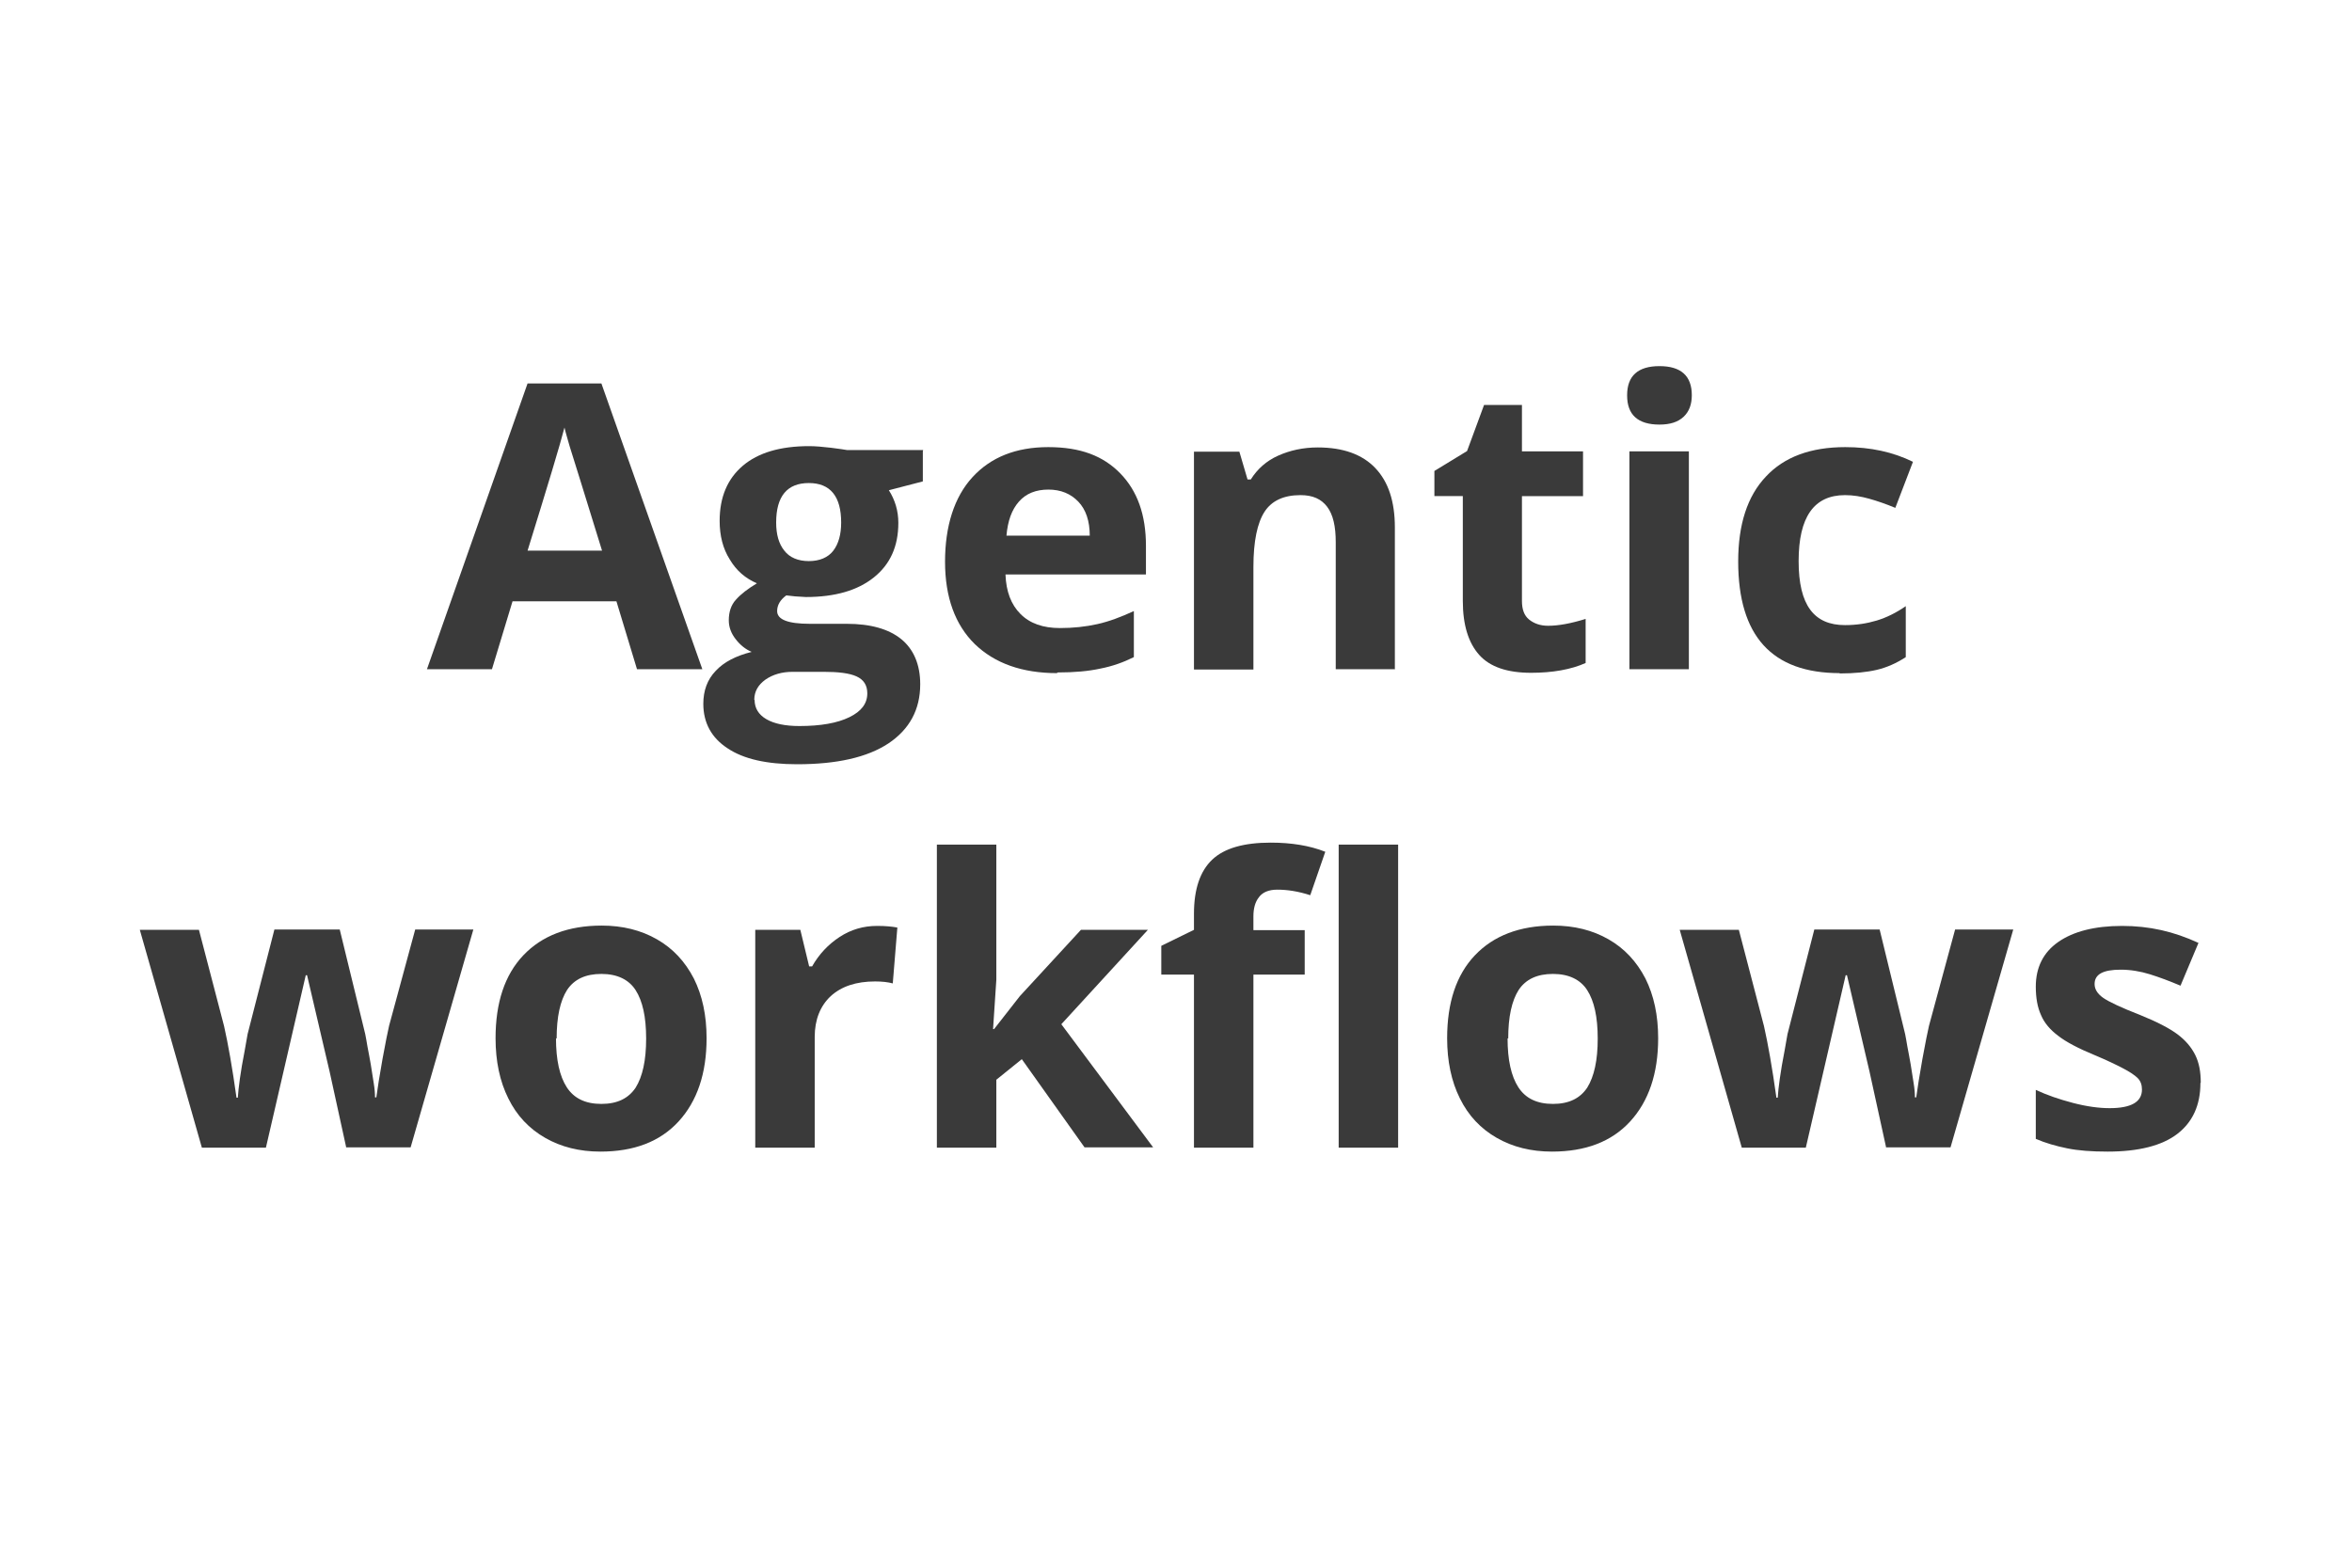
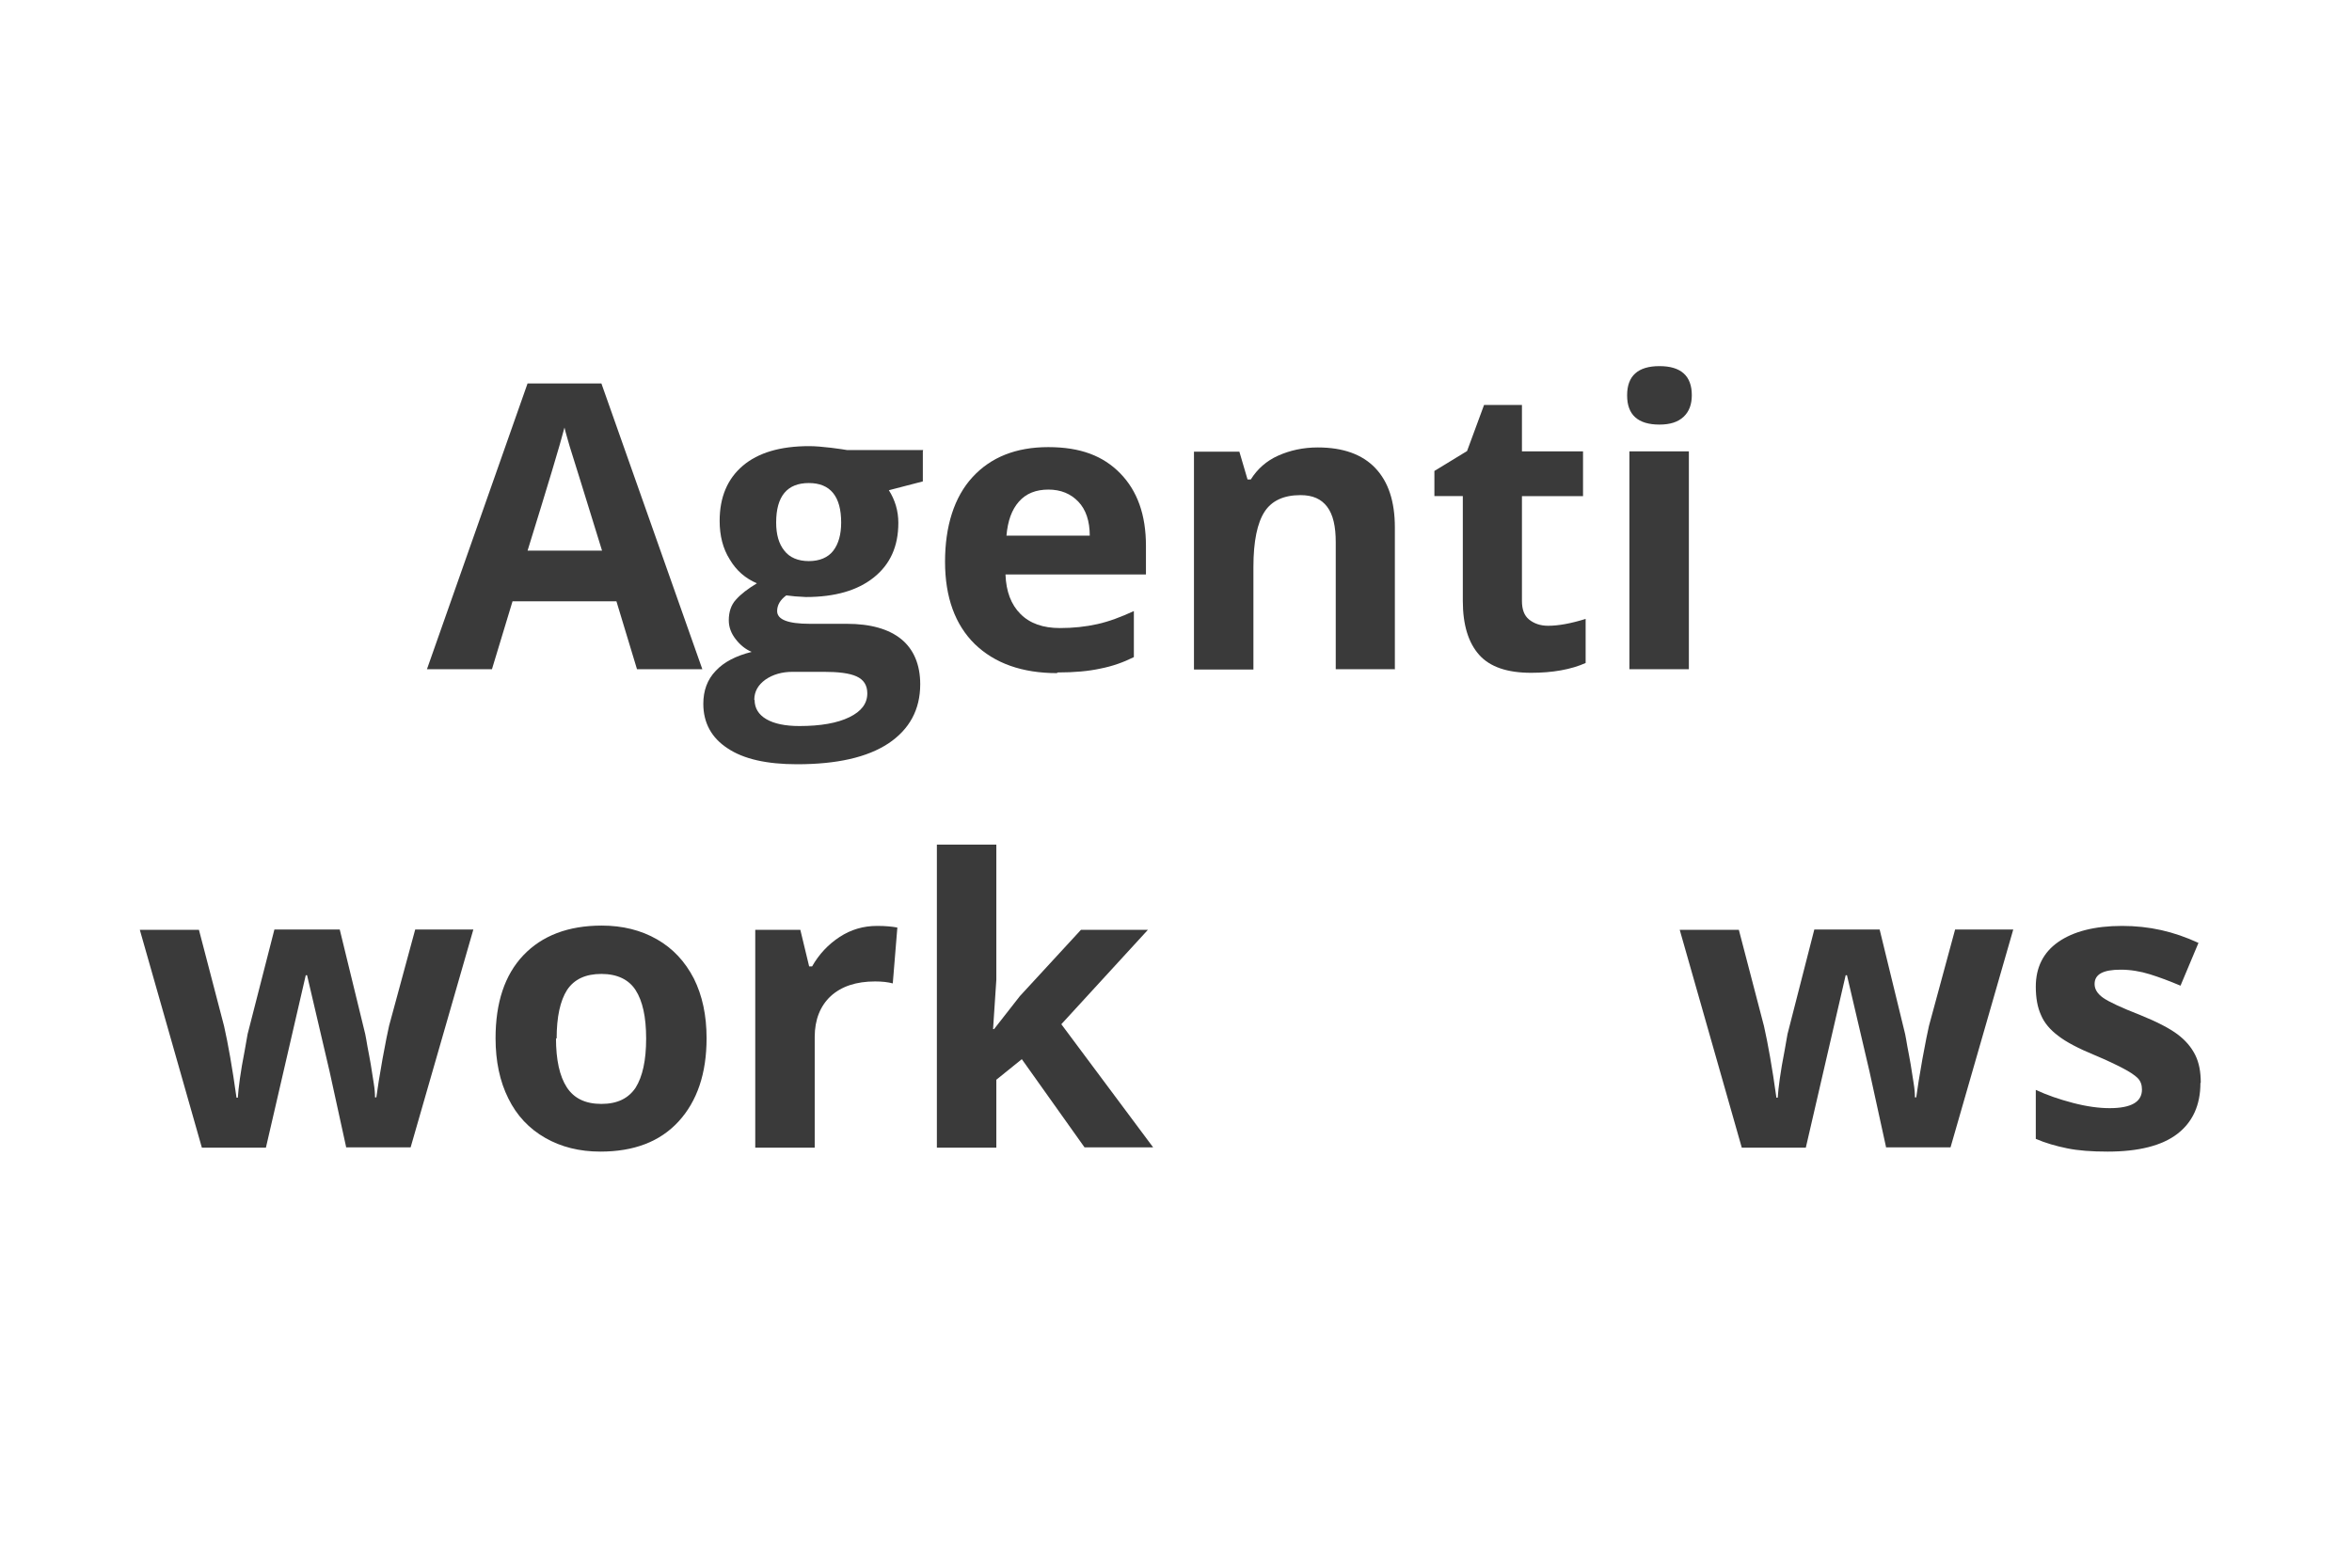
<svg xmlns="http://www.w3.org/2000/svg" id="Layer_1" data-name="Layer 1" viewBox="0 0 72 48">
  <defs>
    <style>
      .cls-1 {
        fill: #3a3a3a;
      }
    </style>
  </defs>
  <path class="cls-1" d="M19.5,20.49l-.63-2.08h-3.18l-.63,2.08h-1.99l3.08-8.75h2.26l3.09,8.75h-1.99ZM18.43,16.86c-.58-1.88-.91-2.94-.99-3.19-.07-.25-.13-.44-.16-.58-.13.51-.51,1.77-1.13,3.77h2.27Z" />
  <path class="cls-1" d="M28.25,13.82v.92l-1.04.27c.19.3.29.63.29,1,0,.72-.25,1.27-.75,1.67-.5.4-1.19.6-2.08.6l-.33-.02-.27-.03c-.19.14-.28.3-.28.48,0,.26.33.39,1,.39h1.13c.73,0,1.29.16,1.67.47.38.31.58.78.58,1.38,0,.78-.33,1.38-.97,1.81-.65.43-1.58.64-2.8.64-.93,0-1.64-.16-2.13-.49-.49-.32-.74-.78-.74-1.36,0-.4.12-.74.38-1.01.25-.27.62-.46,1.1-.58-.19-.08-.35-.21-.49-.39-.14-.18-.21-.37-.21-.58,0-.25.07-.47.22-.63.15-.17.36-.33.64-.5-.35-.15-.63-.39-.83-.73-.21-.33-.31-.73-.31-1.18,0-.73.24-1.29.71-1.69s1.15-.6,2.03-.6c.19,0,.41.02.67.05.26.03.42.06.49.07h2.33ZM23.1,21.43c0,.25.12.45.36.59.24.14.58.21,1.01.21.65,0,1.16-.09,1.53-.27.37-.18.55-.42.55-.73,0-.25-.11-.42-.33-.52s-.56-.14-1.01-.14h-.94c-.33,0-.61.08-.84.24-.22.16-.34.36-.34.62ZM23.76,16c0,.36.08.65.25.86.16.21.42.32.75.32s.59-.11.75-.32.24-.5.24-.86c0-.8-.33-1.21-.99-1.21s-1,.4-1,1.21Z" />
  <path class="cls-1" d="M32.36,20.61c-1.07,0-1.91-.3-2.52-.89-.6-.59-.91-1.43-.91-2.52s.28-1.98.84-2.59c.56-.61,1.33-.92,2.32-.92s1.68.27,2.2.8c.53.54.79,1.28.79,2.22v.88h-4.3c.02.52.17.92.46,1.21.29.29.69.43,1.21.43.4,0,.78-.04,1.14-.12.36-.08.73-.22,1.12-.4v1.41c-.32.16-.66.28-1.02.35-.36.08-.8.12-1.32.12ZM32.1,14.99c-.39,0-.69.12-.91.37-.22.25-.34.59-.38,1.04h2.55c0-.45-.12-.8-.35-1.04-.23-.24-.53-.37-.92-.37Z" />
  <path class="cls-1" d="M42.71,20.49h-1.82v-3.89c0-.48-.08-.84-.26-1.08s-.44-.36-.82-.36c-.51,0-.88.17-1.1.51s-.34.9-.34,1.69v3.14h-1.82v-6.67h1.39l.25.85h.1c.2-.32.48-.57.84-.73.36-.16.76-.25,1.21-.25.77,0,1.36.21,1.76.63.4.42.6,1.02.6,1.82v4.35Z" />
  <path class="cls-1" d="M47.39,19.16c.32,0,.7-.07,1.15-.21v1.35c-.45.2-1.01.3-1.67.3-.73,0-1.26-.18-1.59-.55-.33-.37-.5-.92-.5-1.65v-3.21h-.87v-.77l1-.61.52-1.41h1.16v1.42h1.87v1.37h-1.87v3.21c0,.26.07.45.22.57.15.12.34.19.58.19Z" />
  <path class="cls-1" d="M49.81,12.1c0-.59.33-.89.99-.89s.99.3.99.89c0,.28-.08.5-.25.66-.17.16-.41.24-.74.24-.66,0-.99-.3-.99-.89ZM51.7,20.49h-1.82v-6.67h1.82v6.67Z" />
-   <path class="cls-1" d="M56.32,20.61c-2.08,0-3.11-1.14-3.11-3.42,0-1.13.28-2,.85-2.6.56-.6,1.37-.9,2.43-.9.77,0,1.46.15,2.07.45l-.54,1.41c-.29-.12-.55-.21-.8-.28-.25-.07-.49-.11-.74-.11-.95,0-1.42.67-1.42,2.02s.47,1.96,1.42,1.96c.35,0,.67-.05.97-.14.3-.09.6-.24.89-.44v1.56c-.29.19-.59.32-.89.39-.3.07-.68.11-1.14.11Z" />
  <path class="cls-1" d="M10.6,35.14l-.51-2.33-.69-2.95h-.04l-1.22,5.28h-1.96l-1.9-6.67h1.81l.77,2.95c.12.53.25,1.26.38,2.19h.04c.02-.3.08-.78.21-1.44l.09-.51.82-3.2h2l.78,3.2c.02.09.04.22.07.39.03.17.07.35.1.54.03.19.06.38.09.57.03.18.04.33.04.44h.04c.04-.29.1-.68.19-1.18.09-.5.16-.83.2-1.01l.8-2.95h1.78l-1.92,6.67h-1.98Z" />
  <path class="cls-1" d="M21.63,31.79c0,1.08-.29,1.93-.86,2.55s-1.37.92-2.39.92c-.64,0-1.2-.14-1.69-.42-.49-.28-.87-.68-1.13-1.21-.26-.52-.39-1.14-.39-1.84,0-1.09.28-1.94.85-2.54s1.37-.91,2.4-.91c.64,0,1.2.14,1.69.42.49.28.86.68,1.13,1.2.26.52.39,1.13.39,1.83ZM17.02,31.79c0,.66.11,1.16.33,1.5s.57.51,1.06.51.83-.17,1.05-.5c.21-.34.32-.83.32-1.5s-.11-1.15-.32-1.48c-.21-.33-.57-.5-1.05-.5s-.83.16-1.05.49c-.21.33-.32.82-.32,1.49Z" />
  <path class="cls-1" d="M26.86,28.35c.25,0,.45.02.61.05l-.14,1.71c-.15-.04-.33-.06-.54-.06-.58,0-1.03.15-1.36.45-.32.3-.49.72-.49,1.25v3.39h-1.82v-6.67h1.38l.27,1.12h.09c.21-.37.49-.67.84-.9.35-.23.73-.34,1.15-.34Z" />
  <path class="cls-1" d="M30.43,31.51l.79-1.01,1.87-2.03h2.05l-2.65,2.89,2.81,3.77h-2.1l-1.92-2.7-.78.63v2.08h-1.82v-9.28h1.82v4.14l-.1,1.51h.02Z" />
-   <path class="cls-1" d="M39.94,29.84h-1.57v5.3h-1.82v-5.3h-1v-.88l1-.49v-.49c0-.76.19-1.31.56-1.66.37-.35.97-.52,1.79-.52.63,0,1.19.09,1.67.28l-.46,1.33c-.37-.12-.7-.17-1.01-.17-.26,0-.45.08-.56.23-.12.15-.17.35-.17.59v.42h1.57v1.37ZM42.8,35.14h-1.82v-9.28h1.82v9.28Z" />
-   <path class="cls-1" d="M50.76,31.79c0,1.08-.29,1.93-.86,2.55s-1.37.92-2.39.92c-.64,0-1.2-.14-1.69-.42-.49-.28-.87-.68-1.13-1.21-.26-.52-.39-1.14-.39-1.84,0-1.09.28-1.94.85-2.54s1.37-.91,2.4-.91c.64,0,1.2.14,1.69.42.49.28.86.68,1.13,1.2.26.52.39,1.13.39,1.83ZM46.15,31.79c0,.66.11,1.16.33,1.5s.57.51,1.06.51.83-.17,1.05-.5c.21-.34.32-.83.32-1.5s-.11-1.15-.32-1.48c-.21-.33-.57-.5-1.05-.5s-.83.16-1.05.49c-.21.33-.32.82-.32,1.49Z" />
  <path class="cls-1" d="M57.74,35.14l-.51-2.33-.69-2.95h-.04l-1.22,5.28h-1.96l-1.9-6.67h1.81l.77,2.95c.12.53.25,1.26.38,2.19h.04c.02-.3.08-.78.21-1.44l.09-.51.82-3.2h2l.78,3.2c.02.09.04.22.07.39.03.17.07.35.1.54.03.19.06.38.09.57.03.18.04.33.04.44h.04c.04-.29.1-.68.19-1.18.09-.5.16-.83.2-1.01l.8-2.95h1.78l-1.92,6.67h-1.98Z" />
  <path class="cls-1" d="M67.36,33.16c0,.68-.24,1.2-.71,1.56-.47.36-1.19.54-2.13.54-.49,0-.9-.03-1.24-.1-.34-.07-.66-.16-.96-.29v-1.5c.34.16.72.29,1.14.4.42.11.8.16,1.12.16.66,0,.99-.19.99-.57,0-.14-.04-.26-.13-.35-.09-.09-.24-.19-.45-.3s-.5-.25-.86-.4c-.51-.21-.89-.41-1.13-.6-.24-.18-.42-.39-.52-.63-.11-.24-.16-.53-.16-.87,0-.59.23-1.05.69-1.37.46-.32,1.11-.49,1.95-.49s1.58.17,2.34.52l-.55,1.31c-.33-.14-.65-.26-.94-.35-.29-.09-.59-.14-.89-.14-.54,0-.8.14-.8.44,0,.16.09.3.26.42s.55.3,1.14.53c.52.21.9.41,1.14.59.24.18.42.39.54.63s.17.52.17.85Z" />
</svg>